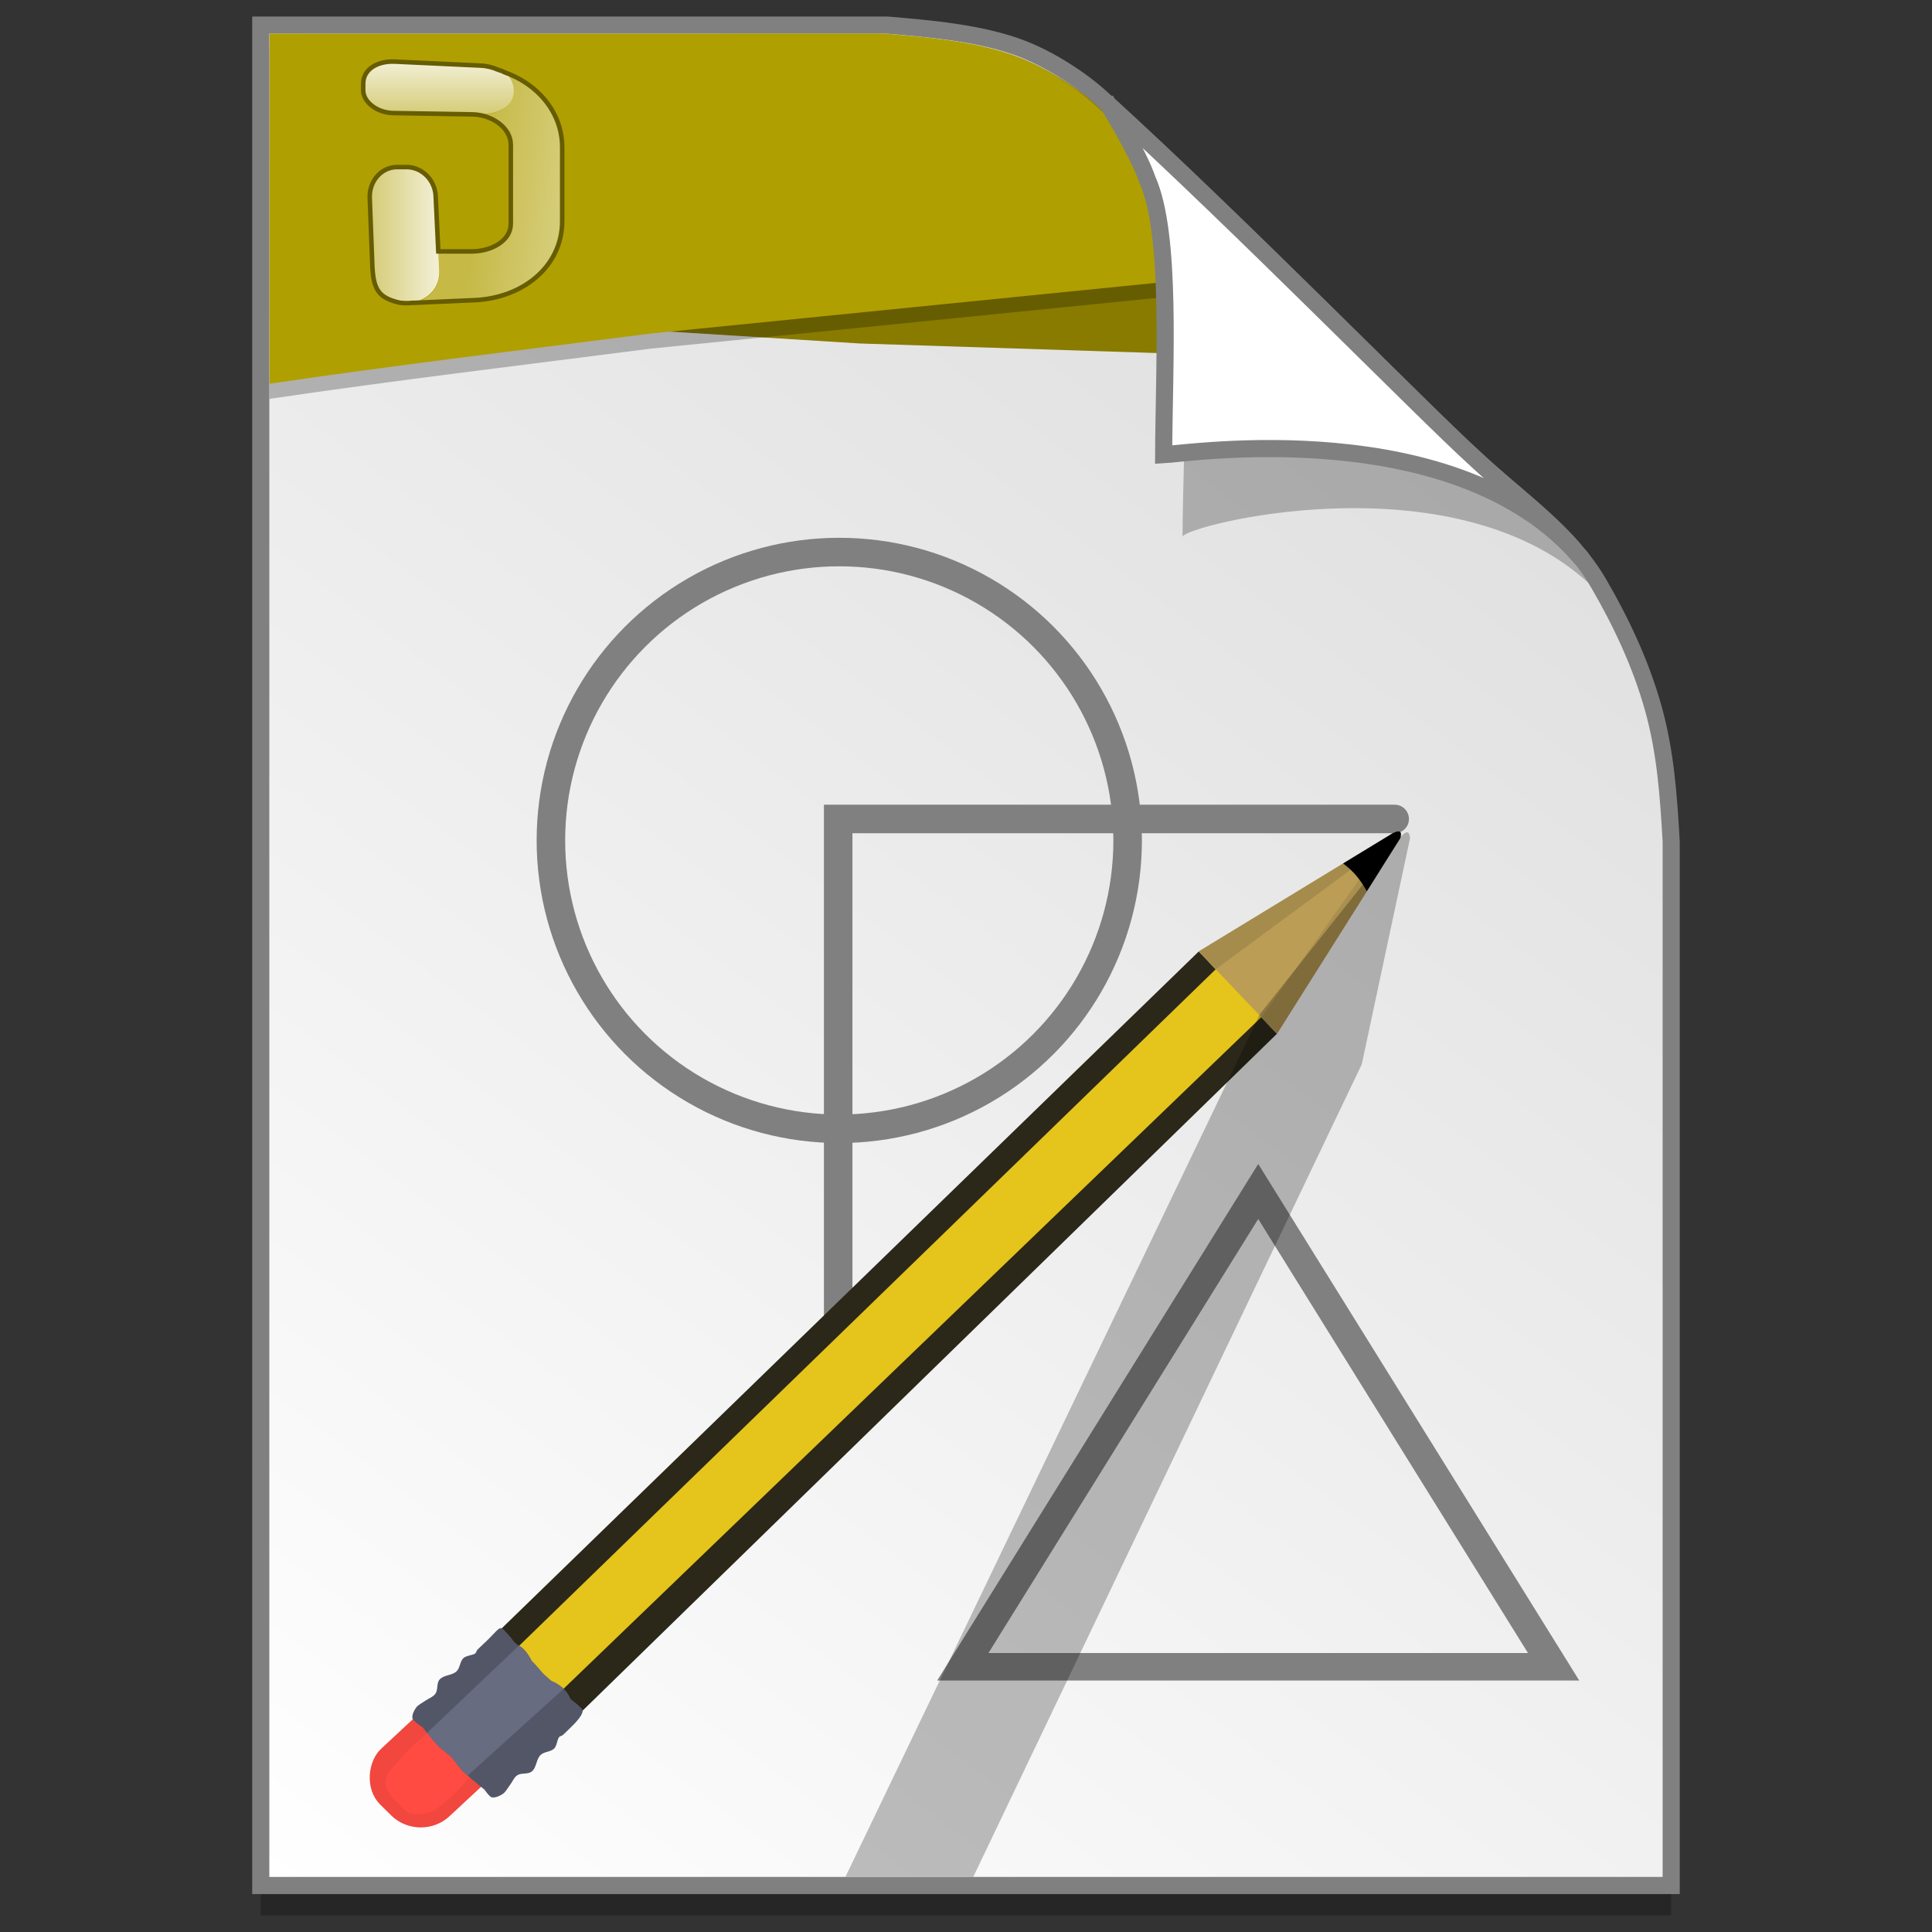
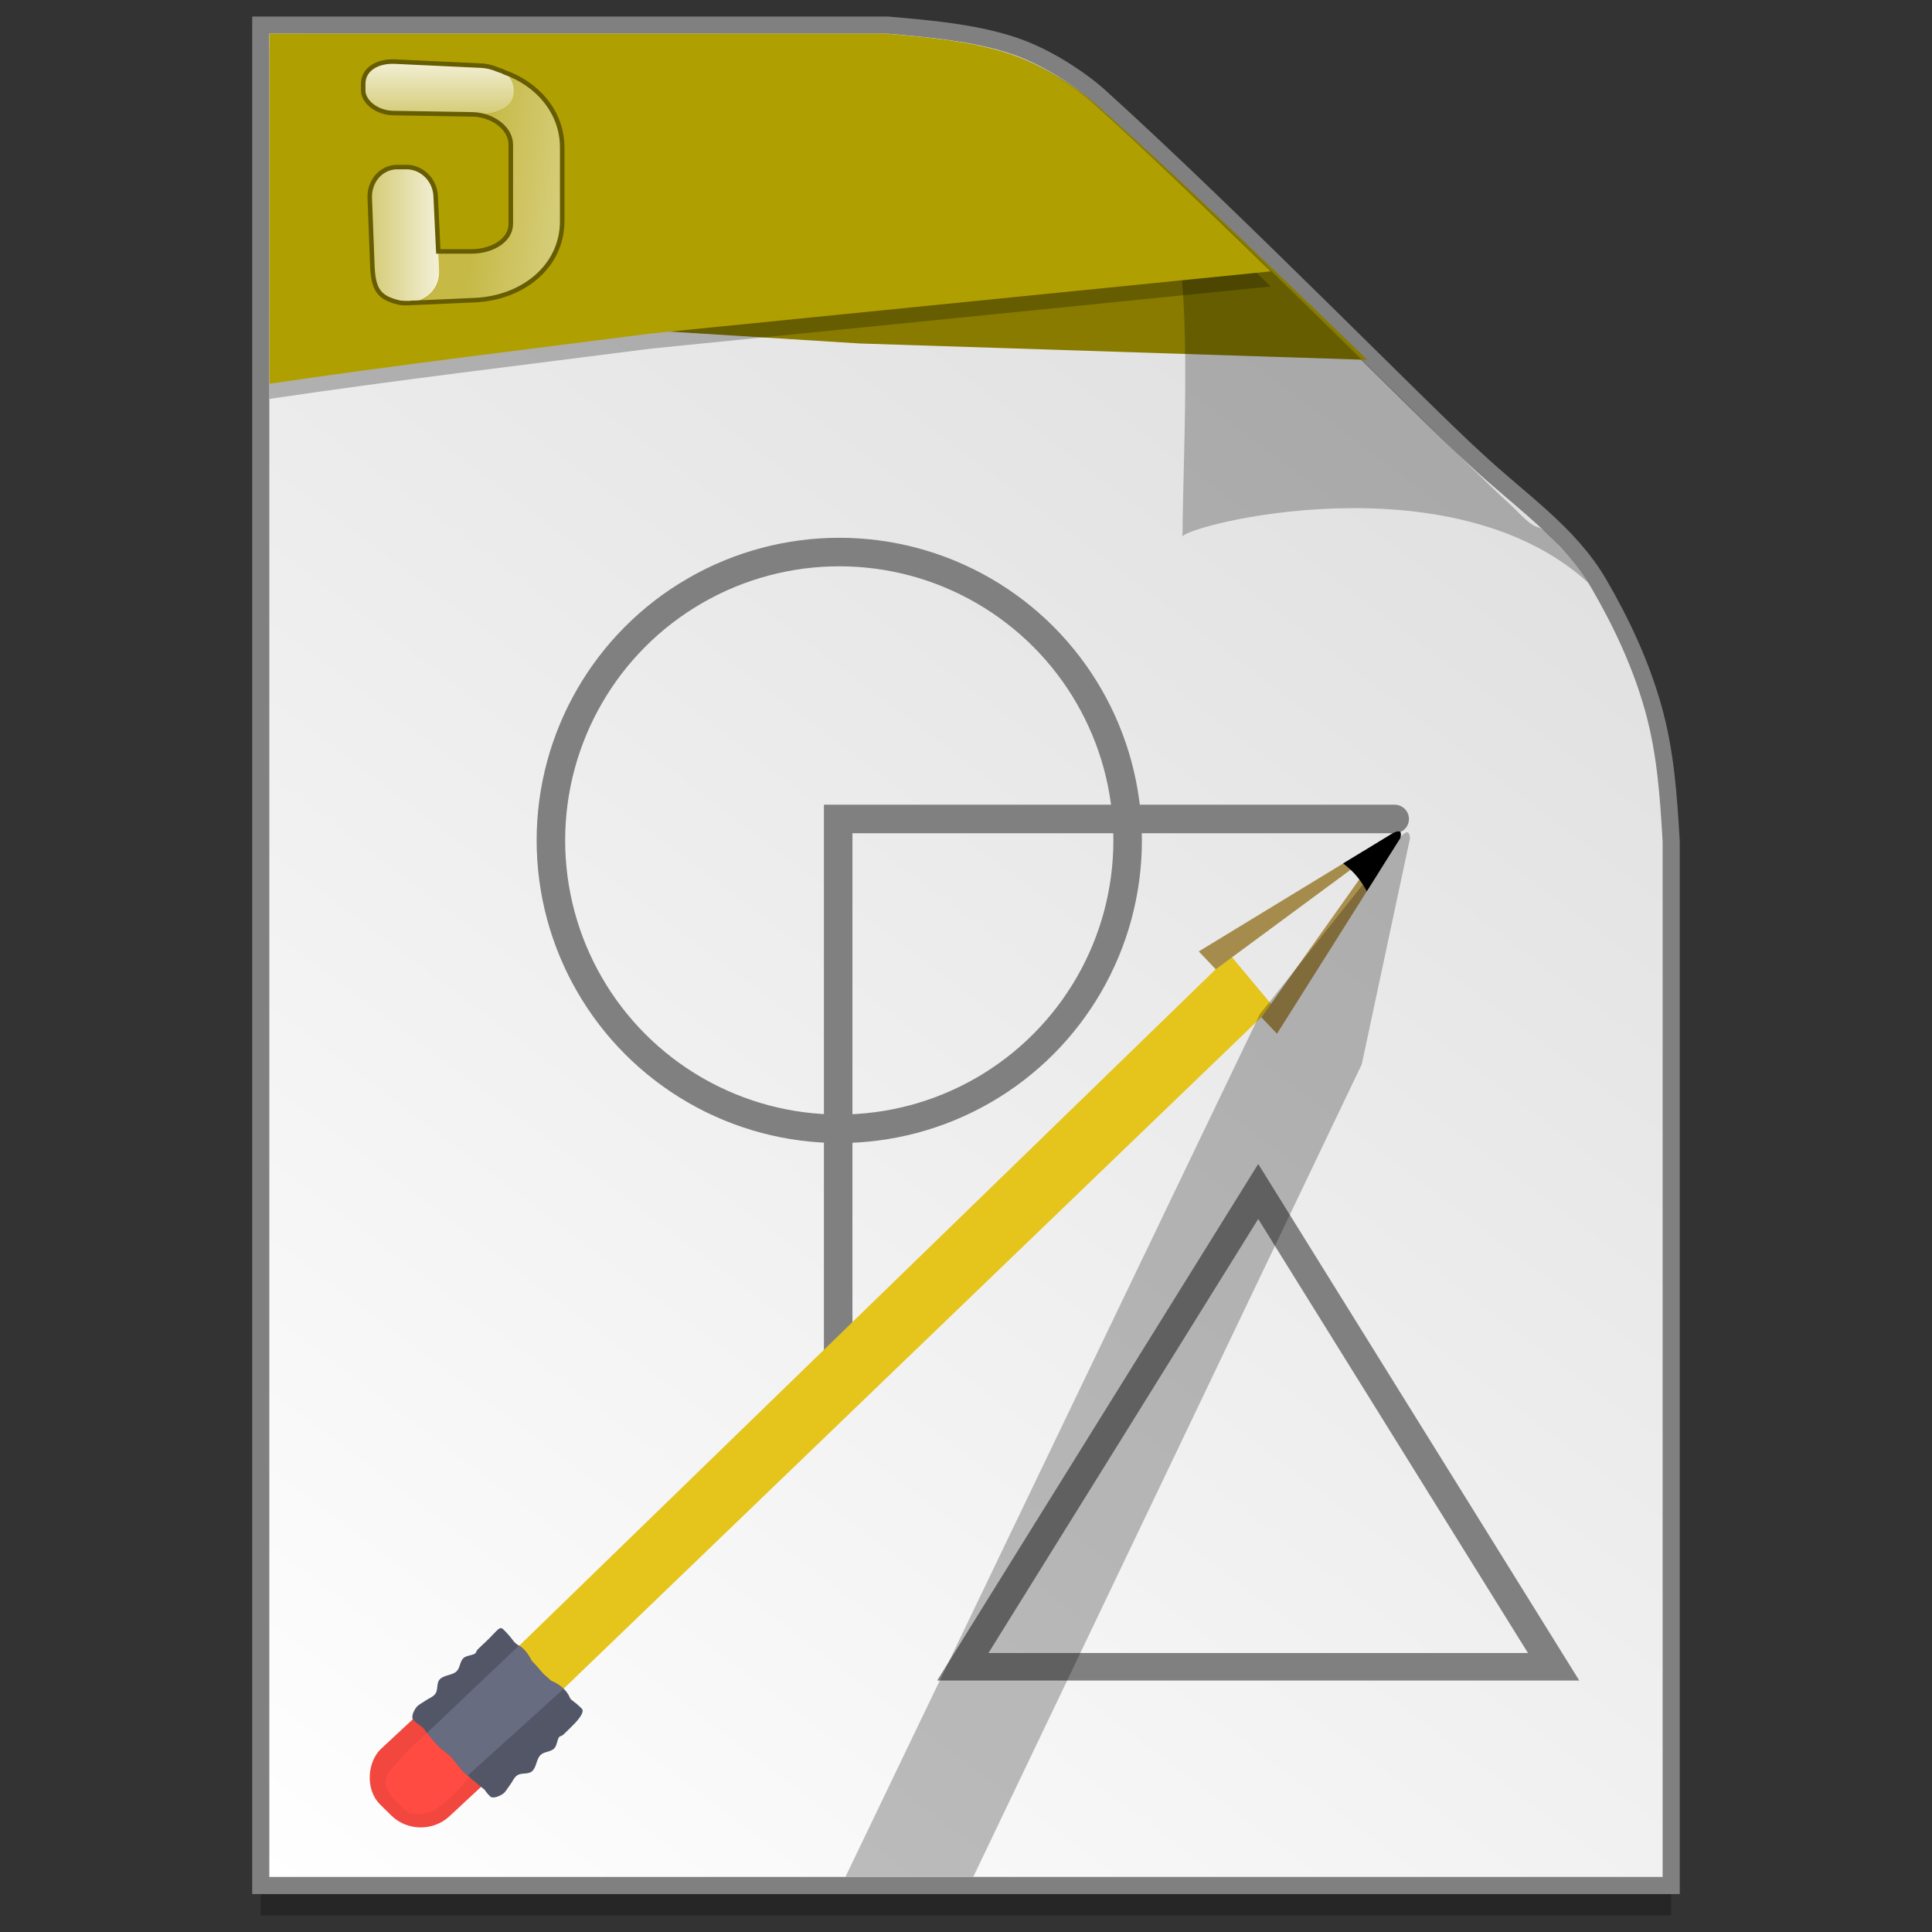
<svg xmlns="http://www.w3.org/2000/svg" xmlns:ns1="http://www.inkscape.org/namespaces/inkscape" xmlns:ns2="http://sodipodi.sourceforge.net/DTD/sodipodi-0.dtd" xmlns:ns3="http://www.openswatchbook.org/uri/2009/osb" xmlns:xlink="http://www.w3.org/1999/xlink" width="128" height="128" viewBox="0 0 33.867 33.867" version="1.1" id="svg8" ns1:version="0.92.2 5c3e80d, 2017-08-06" ns2:docname="libreoffice-oasis-drawing.svg">
  <rect x="0" y="0" width="33.867" height="33.867" fill="#333333" stroke="none" />
  <defs id="defs2">
    <linearGradient id="linearGradient1830">
      <stop id="stop1826" style="stop-color:#d9d9d9;stop-opacity:1" offset="0" />
      <stop id="stop1828" style="stop-color:#ffffff;stop-opacity:1;" offset="1" />
    </linearGradient>
    <linearGradient ns3:paint="solid" id="linearGradient6987">
      <stop id="stop6985" offset="0" style="stop-color:#77d2fb;stop-opacity:1;" />
    </linearGradient>
    <linearGradient ns1:collect="always" xlink:href="#linearGradient1830" id="linearGradient1503-8" x1="29.203" y1="263.522" x2="4.584" y2="296.168" gradientUnits="userSpaceOnUse" gradientTransform="matrix(1.001,0,0,1.001,-0.018,-0.291)" />
    <linearGradient id="linearGradient4778">
      <stop id="stop4780" offset="0" style="stop-color:#ffffff;stop-opacity:0.275;" />
      <stop style="stop-color:#ffffff;stop-opacity:0.275;" offset="0.5" id="stop4784" />
      <stop id="stop4782" offset="1" style="stop-color:#ffffff;stop-opacity:0.471;" />
    </linearGradient>
    <linearGradient id="linearGradient4714">
      <stop id="stop4716" offset="0" style="stop-color:#ffffff;stop-opacity:0.824;" />
      <stop id="stop4718" offset="1" style="stop-color:#ffffff;stop-opacity:0.471;" />
    </linearGradient>
    <linearGradient y2="28.858" x2="53.799" y1="4.69" x1="53.15" gradientTransform="matrix(0.039,9.6063018e-4,-0.001,0.036,5.597,264.032)" gradientUnits="userSpaceOnUse" id="linearGradient4989" xlink:href="#linearGradient4714" ns1:collect="always" />
    <linearGradient y2="90.006" x2="23.595" y1="90.006" x1="52.278" gradientTransform="matrix(0.039,0,0,0.036,5.597,264.032)" gradientUnits="userSpaceOnUse" id="linearGradient4992" xlink:href="#linearGradient4714" ns1:collect="always" />
    <linearGradient y2="65.105" x2="108.438" y1="56.633" x1="35.776" gradientTransform="matrix(0.039,0,0,0.036,5.597,264.032)" gradientUnits="userSpaceOnUse" id="linearGradient4995" xlink:href="#linearGradient4778" ns1:collect="always" />
  </defs>
  <ns2:namedview id="base" pagecolor="#ffffff" bordercolor="#666666" borderopacity="1.0" ns1:pageopacity="0.0" ns1:pageshadow="2" ns1:zoom="2.8" ns1:cx="39.676952" ns1:cy="53.353901" ns1:document-units="mm" ns1:current-layer="layer1" showgrid="false" units="px" ns1:window-width="1600" ns1:window-height="814" ns1:window-x="0" ns1:window-y="0" ns1:window-maximized="1" showguides="false" />
  <g ns1:label="Layer 1" ns1:groupmode="layer" id="layer1" transform="translate(0,-263.133)">
    <path style="opacity:0.25;fill:#000000;fill-opacity:1;stroke:none;stroke-width:1.875;stroke-miterlimit:4;stroke-dasharray:none;stroke-opacity:1" d="M 4.571,264.098 V 296.71 H 29.295 v -18.3 c -0.047,-0.831 -0.102,-1.575 -0.312,-2.33 -0.214,-0.767 -0.552,-1.494 -0.956,-2.189 -0.517,-0.89 -1.39,-1.463 -2.167,-2.192 -0.471,-0.427 -1.488,-1.442 -2.719,-2.653 -1.221,-1.201 -2.653,-2.597 -3.849,-3.681 -0.353,-0.319 -0.866,-0.649 -1.343,-0.84 -0.37,-0.148 -0.805,-0.241 -1.226,-0.303 -0.433,-0.064 -0.851,-0.096 -1.164,-0.124 z" id="path5023-4" ns1:connector-curvature="0" ns2:nodetypes="ccccascscsscc" />
    <path ns2:nodetypes="ccccascscsscc" ns1:connector-curvature="0" id="path4623-8" d="m 4.571,263.573 v 32.612 H 29.295 v -18.3 c -0.047,-0.831 -0.102,-1.575 -0.312,-2.33 -0.214,-0.767 -0.552,-1.494 -0.956,-2.189 -0.517,-0.89 -1.39,-1.463 -2.167,-2.192 -0.471,-0.427 -1.488,-1.442 -2.719,-2.653 -1.221,-1.201 -2.653,-2.597 -3.849,-3.681 -0.353,-0.319 -0.866,-0.649 -1.343,-0.84 -0.37,-0.148 -0.805,-0.241 -1.226,-0.303 -0.433,-0.064 -0.851,-0.096 -1.164,-0.124 z" style="opacity:1;fill:url(#linearGradient1503-8);fill-opacity:1;stroke:#808080;stroke-width:0.3;stroke-miterlimit:4;stroke-dasharray:none;stroke-opacity:1" />
    <path style="opacity:1;fill:#887b00;fill-opacity:1;stroke:none;stroke-width:0.3;stroke-miterlimit:4;stroke-dasharray:none;stroke-opacity:1" d="m 9.429,263.732 -3.623,2.464 0.133,2.388 9.132,0.57 8.898,0.287 c -0.306,-0.295 -0.582,-0.561 -0.929,-0.896 -1.214,-1.169 -2.638,-2.527 -3.826,-3.581 -0.351,-0.31 -0.861,-0.632 -1.335,-0.817 -0.368,-0.144 -0.801,-0.234 -1.219,-0.295 -0.431,-0.062 -0.846,-0.093 -1.157,-0.12 z" id="path1119" ns1:connector-curvature="0" />
    <path ns2:nodetypes="ccccsccsc" ns1:connector-curvature="0" id="path1355-8" d="m 19.751,265.484 c 0.016,0.026 0.561,0.905 0.728,1.399 0.452,1.012 0.259,3.972 0.25,5.659 0.028,-0.194 4.691,-1.396 7.111,0.805 -0.015,-0.027 -0.049,-0.08 -0.125,-0.186 -0.072,-0.1 -0.183,-0.249 -0.372,-0.442 -0.528,-0.605 -0.231,-0.085 -0.805,-0.682 -0.497,-0.45 -1.569,-1.52 -2.868,-2.798 -1.241,-1.221 -2.687,-2.63 -3.919,-3.754 z" style="opacity:0.248;fill:#000000;fill-opacity:1;stroke:none;stroke-width:0.3;stroke-miterlimit:4;stroke-dasharray:none;stroke-opacity:1" />
    <path ns1:connector-curvature="0" id="path1272" d="m 4.725,263.988 v 6.137 c 2.224,-0.329 4.456,-0.594 6.686,-0.881 l 10.864,-1.089 c -1.033,-1.004 -2.133,-2.063 -3.096,-2.931 -0.347,-0.311 -0.851,-0.634 -1.319,-0.82 -0.363,-0.145 -0.791,-0.235 -1.204,-0.296 -0.426,-0.062 -0.835,-0.093 -1.143,-0.121 z" style="opacity:0.25;fill:#000000;fill-opacity:1;stroke:none;stroke-width:0.3;stroke-miterlimit:4;stroke-dasharray:none;stroke-opacity:1" />
    <path style="opacity:1;fill:#b09f00;fill-opacity:1;stroke:none;stroke-width:0.3;stroke-miterlimit:4;stroke-dasharray:none;stroke-opacity:1" d="m 4.725,263.723 v 6.137 c 2.224,-0.329 4.456,-0.594 6.686,-0.881 l 10.864,-1.089 c -1.033,-1.004 -2.133,-2.063 -3.096,-2.931 -0.347,-0.311 -0.851,-0.634 -1.319,-0.82 -0.363,-0.145 -0.791,-0.235 -1.204,-0.296 -0.426,-0.062 -0.835,-0.093 -1.143,-0.121 z" id="path1126" ns1:connector-curvature="0" />
-     <path style="opacity:1;fill:#ffffff;fill-opacity:1;stroke:#808080;stroke-width:0.3;stroke-miterlimit:4;stroke-dasharray:none;stroke-opacity:1" d="m 19.424,264.961 c 0.015,0.025 0.532,0.858 0.69,1.326 0.428,0.96 0.292,3.218 0.284,4.817 0.429,-0.022 5.16,-0.737 7.328,1.824 -0.029,-0.051 -0.103,-0.093 -0.144,-0.173 -0.501,-0.573 -1.14,-1.034 -1.724,-1.582 -0.471,-0.427 -1.488,-1.442 -2.72,-2.653 -1.177,-1.158 -2.548,-2.493 -3.716,-3.559 z" id="path4753-0" ns1:connector-curvature="0" ns2:nodetypes="ccccccsc" />
+     <path style="opacity:1;fill:#ffffff;fill-opacity:1;stroke:#808080;stroke-width:0.3;stroke-miterlimit:4;stroke-dasharray:none;stroke-opacity:1" d="m 19.424,264.961 z" id="path4753-0" ns1:connector-curvature="0" ns2:nodetypes="ccccccsc" />
    <g style="stroke-width:4.084" ns1:transform-center-y="-9.4924686" ns1:transform-center-x="5.4653607" ns1:label="Capa 1" id="layer1-4-3" transform="matrix(0.536,0,0,0.537,-234.934,-13.785)">
      <g style="stroke-width:4.084" id="layer1-3-65-9" ns1:label="Capa 1" transform="translate(0.42,0.035)" />
    </g>
    <g style="stroke-width:4.084" ns1:transform-center-y="-9.4924686" ns1:transform-center-x="5.4653607" ns1:label="Capa 1" id="layer1-4" transform="matrix(0.536,0,0,0.537,-237.84,-13.785)">
      <g style="stroke-width:4.084" id="layer1-3-65" ns1:label="Capa 1" transform="translate(0.42,0.035)" />
    </g>
    <g id="g3940" style="font-style:normal;font-variant:normal;font-weight:normal;font-stretch:normal;font-size:6.36px;line-height:125%;font-family:'Lucida Grande';-inkscape-font-specification:'Lucida Grande';letter-spacing:0px;word-spacing:0px;fill:#000000;fill-opacity:1;stroke:none" transform="matrix(0.236,0,0,0.236,-24.435,276.504)" />
    <g style="stroke-width:4.084" ns1:transform-center-y="-9.4924686" ns1:transform-center-x="5.4653607" ns1:label="Capa 1" id="layer1-4-3-9" transform="matrix(0.536,0,0,0.537,-238.912,-60.698)">
      <g style="stroke-width:4.084" id="layer1-3-65-9-7" ns1:label="Capa 1" transform="translate(0.42,0.035)" />
    </g>
    <g style="stroke-width:4.084" ns1:transform-center-y="-9.4924686" ns1:transform-center-x="5.4653607" ns1:label="Capa 1" id="layer1-4-03" transform="matrix(0.536,0,0,0.537,-241.818,-60.698)">
      <g style="stroke-width:4.084" id="layer1-3-65-98" ns1:label="Capa 1" transform="translate(0.42,0.035)" />
    </g>
    <g id="g3940-6" style="font-style:normal;font-variant:normal;font-weight:normal;font-stretch:normal;font-size:6.36px;line-height:125%;font-family:'Lucida Grande';-inkscape-font-specification:'Lucida Grande';letter-spacing:0px;word-spacing:0px;fill:#000000;fill-opacity:1;stroke:none" transform="matrix(0.236,0,0,0.236,-28.413,229.592)" />
    <g style="stroke-width:4.127" ns1:transform-center-y="-9.4924686" ns1:transform-center-x="5.4653607" ns1:label="Capa 1" id="layer1-4-3-3" transform="matrix(0.531,0,0,0.532,-346.406,-61.638)">
      <g style="stroke-width:4.127" id="layer1-3-65-9-9" ns1:label="Capa 1" transform="translate(0.42,0.035)" />
    </g>
    <g style="stroke-width:4.127" ns1:transform-center-y="-9.4924686" ns1:transform-center-x="5.4653607" ns1:label="Capa 1" id="layer1-4-0" transform="matrix(0.531,0,0,0.532,-349.282,-61.638)">
      <g style="stroke-width:4.127" id="layer1-3-65-5" ns1:label="Capa 1" transform="translate(0.42,0.035)" />
    </g>
    <path style="fill:none;stroke:#808080;stroke-width:0.5;stroke-linecap:round;stroke-linejoin:miter;stroke-miterlimit:4;stroke-dasharray:none;stroke-opacity:1" d="m 14.693,287.712 v -10.223 h 9.755" id="path1365" ns1:connector-curvature="0" />
    <rect style="opacity:1;fill:#f1473e;fill-opacity:1;stroke:none;stroke-width:0.852;stroke-miterlimit:4;stroke-dasharray:none;stroke-opacity:1" id="rect887" width="1.684" height="3.477" x="-221.553" y="-205.142" ry="0.707" transform="matrix(-0.711,-0.703,0.732,-0.681,0,0)" />
    <path style="opacity:1;fill:#ff4b42;fill-opacity:1;stroke:none;stroke-width:0.852;stroke-miterlimit:4;stroke-dasharray:none;stroke-opacity:1" d="m 7.194,294.922 c 0.156,0.033 0.341,0.005 0.469,-0.088 0.22,-0.161 0.437,-0.38 0.603,-0.597 0.149,-0.194 0.195,-0.498 0.1,-0.722 -0.071,-0.168 -0.258,-0.33 -0.443,-0.329 -0.169,6.6e-4 -0.273,0.195 -0.401,0.303 -0.159,0.134 -0.322,0.266 -0.456,0.425 -0.12,0.142 -0.307,0.281 -0.305,0.466 0.002,0.188 0.187,0.333 0.322,0.466 0.032,0.032 0.067,0.067 0.112,0.077 z" id="rect888" ns1:connector-curvature="0" ns2:nodetypes="assaaaaaaa" />
-     <path ns2:nodetypes="ccccc" ns1:connector-curvature="0" id="path851" d="M 22.385,281.254 9.88,293.444 8.616,291.851 21.014,279.811 Z" style="opacity:1;fill:#2b2719;fill-opacity:1;stroke:none;stroke-width:0.265px;stroke-linecap:butt;stroke-linejoin:miter;stroke-opacity:1" />
    <path style="opacity:1;fill:#e5c41b;fill-opacity:1;stroke:none;stroke-width:0.265px;stroke-linecap:butt;stroke-linejoin:miter;stroke-opacity:1" d="M 22.312,280.769 9.472,293.128 8.759,292.314 21.566,279.876 Z" id="path849" ns1:connector-curvature="0" ns2:nodetypes="ccccc" />
-     <path style="opacity:1;fill:#bb9d55;fill-opacity:1;stroke:none;stroke-width:0.265px;stroke-linecap:butt;stroke-linejoin:miter;stroke-opacity:1" d="m 24.548,277.823 -2.163,3.43 -1.371,-1.442 3.396,-2.069 c 0,0 0.097,-0.054 0.132,-0.027 0.029,0.022 0.006,0.109 0.006,0.109 z" id="path845" ns1:connector-curvature="0" ns2:nodetypes="ccccac" />
    <path style="opacity:1;fill:#a68c4c;fill-opacity:1;stroke:none;stroke-width:0.265px;stroke-linecap:butt;stroke-linejoin:miter;stroke-opacity:1" d="m 21.312,280.124 2.654,-1.959 -0.053,-0.12 -2.899,1.766 z" id="path2869" ns1:connector-curvature="0" />
    <path style="opacity:1;fill:#ab8f4f;fill-opacity:1;stroke:none;stroke-width:0.265px;stroke-linecap:butt;stroke-linejoin:miter;stroke-opacity:1" d="m 22.385,281.254 1.794,-2.845 -0.212,-0.057 -1.855,2.615 z" id="path2860" ns1:connector-curvature="0" />
    <path style="opacity:1;fill:#000000;stroke:none;stroke-width:0.265px;stroke-linecap:butt;stroke-linejoin:miter;stroke-opacity:1" d="m 23.959,278.757 0.589,-0.934 c 0,0 0.024,-0.087 -0.006,-0.109 -0.036,-0.027 -0.132,0.027 -0.132,0.027 l -0.866,0.528 0.051,0.04 c 0.188,0.147 0.305,0.337 0.364,0.447 z" id="path876" ns1:connector-curvature="0" />
    <path style="fill:#535667;fill-opacity:1;stroke:none;stroke-width:0.265px;stroke-linecap:butt;stroke-linejoin:miter;stroke-opacity:1" d="m 8.618,294.638 c 0.004,0.002 0.007,0.003 0.011,0.003 0.055,0.006 0.131,-0.024 0.183,-0.06 0.056,-0.038 0.085,-0.104 0.127,-0.157 0.044,-0.056 0.069,-0.131 0.128,-0.171 0.072,-0.048 0.185,-0.012 0.254,-0.066 0.087,-0.068 0.076,-0.215 0.156,-0.291 0.063,-0.06 0.175,-0.051 0.237,-0.112 0.057,-0.056 0.053,-0.195 0.105,-0.214 0.053,-0.019 0.041,-0.015 0.201,-0.171 0.16,-0.156 0.22,-0.262 0.183,-0.308 -3.56e-4,-4.5e-4 -10e-4,-8.1e-4 -0.001,-10e-4 4e-5,-1.4e-4 6.16e-4,-0.002 6.16e-4,-0.002 0,0 -0.086,-0.086 -0.164,-0.142 -0.016,-0.011 -0.027,-0.022 -0.037,-0.032 -0.005,-0.01 -0.011,-0.019 -0.016,-0.03 -0.062,-0.147 -0.194,-0.216 -0.247,-0.25 -0.026,-0.016 -0.048,-0.019 -0.085,-0.042 -0.032,-0.03 -0.071,-0.066 -0.127,-0.114 -0.018,-0.019 -0.036,-0.041 -0.058,-0.066 -0.072,-0.086 -0.117,-0.133 -0.155,-0.171 -0.006,-0.015 -0.011,-0.029 -0.02,-0.043 -0.031,-0.05 -0.095,-0.17 -0.228,-0.237 -0.025,-0.02 -0.047,-0.037 -0.073,-0.073 -0.056,-0.078 -0.141,-0.164 -0.141,-0.164 0,0 -0.046,-0.05 -0.056,-0.046 -0.048,-0.03 -0.117,0.079 -0.274,0.228 -0.162,0.154 -0.158,0.143 -0.178,0.194 -0.021,0.051 -0.162,0.044 -0.22,0.099 -0.063,0.059 -0.057,0.169 -0.119,0.23 -0.079,0.077 -0.228,0.062 -0.3,0.147 -0.056,0.066 -0.022,0.178 -0.073,0.248 -0.042,0.058 -0.118,0.081 -0.176,0.122 -0.055,0.04 -0.122,0.067 -0.162,0.121 -0.038,0.051 -0.07,0.124 -0.065,0.179 0.004,0.048 0.13,0.131 0.18,0.167 0.087,0.109 0.277,0.344 0.348,0.391 0.027,0.019 0.081,0.062 0.139,0.112 0.073,0.085 0.142,0.168 0.166,0.205 0.055,0.083 0.367,0.331 0.431,0.383 0.038,0.053 0.088,0.12 0.125,0.135 z" id="path2846" ns1:connector-curvature="0" ns2:nodetypes="cccccccccsccccccccccccccccsscssscsccccccc" />
    <path style="fill:#686c81;fill-opacity:1;stroke:none;stroke-width:0.265px;stroke-linecap:butt;stroke-linejoin:miter;stroke-opacity:1" d="m 8.199,294.257 1.682,-1.52 c -0.054,-0.051 -0.111,-0.083 -0.141,-0.102 -0.026,-0.016 -0.048,-0.019 -0.085,-0.042 -0.032,-0.03 -0.071,-0.066 -0.127,-0.114 -0.018,-0.019 -0.036,-0.041 -0.058,-0.066 -0.072,-0.086 -0.117,-0.133 -0.155,-0.171 -0.006,-0.015 -0.011,-0.029 -0.02,-0.043 -0.028,-0.045 -0.085,-0.15 -0.197,-0.219 l -1.612,1.529 c 0.094,0.115 0.216,0.259 0.27,0.295 0.027,0.019 0.081,0.062 0.139,0.112 0.073,0.085 0.142,0.168 0.166,0.205 0.019,0.029 0.075,0.081 0.136,0.136 z" id="path2853" ns1:connector-curvature="0" />
    <circle style="opacity:1;fill:none;fill-opacity:1;fill-rule:nonzero;stroke:#808080;stroke-width:0.5;stroke-miterlimit:4;stroke-dasharray:none;stroke-opacity:1" id="path1357" cx="14.712" cy="277.865" r="5.055" />
    <path ns2:type="star" style="opacity:1;fill:none;fill-opacity:1;fill-rule:nonzero;stroke:#808080;stroke-width:0.519;stroke-miterlimit:4;stroke-dasharray:none;stroke-opacity:1" id="path1359" ns2:sides="3" ns2:cx="-13.350354" ns2:cy="290.06161" ns2:r1="5.9790602" ns2:r2="2.9895296" ns2:arg1="0.52359878" ns2:arg2="1.5707963" ns1:flatsided="false" ns1:rounded="0" ns1:randomized="0" d="m -8.172,293.051 -5.178,-1e-5 -5.178,1e-5 2.589,-4.484 2.589,-4.484 2.589,4.484 z" ns1:transform-center-y="-1.3889681" transform="matrix(1,0,0,0.929,35.406,20.106)" />
    <g style="fill:none;stroke-width:1.046" transform="matrix(-0.897,-0.348,0.354,-0.881,-47.736,558.54)" id="g1432">
      <rect style="opacity:1;fill:none;fill-opacity:1;stroke:none;stroke-width:0.891;stroke-miterlimit:4;stroke-dasharray:none;stroke-opacity:1" id="rect1412" width="1.762" height="3.635" x="162.144" y="236.297" ry="0.739" transform="matrix(0.916,0.401,-0.423,0.906,0,0)" />
      <path style="opacity:1;fill:none;fill-opacity:1;stroke:none;stroke-width:0.891;stroke-miterlimit:4;stroke-dasharray:none;stroke-opacity:1" d="m 49.086,279.719 c -0.163,0.027 -0.331,0.125 -0.418,0.265 -0.15,0.241 -0.274,0.54 -0.351,0.815 -0.068,0.247 0.004,0.563 0.183,0.747 0.134,0.138 0.377,0.226 0.555,0.155 0.162,-0.065 0.188,-0.296 0.27,-0.45 0.102,-0.192 0.207,-0.384 0.275,-0.59 0.061,-0.185 0.188,-0.393 0.114,-0.573 -0.075,-0.183 -0.309,-0.256 -0.491,-0.336 -0.043,-0.019 -0.091,-0.041 -0.138,-0.033 z" id="path1414" ns1:connector-curvature="0" ns2:nodetypes="assaaaaaaa" />
      <path ns2:nodetypes="ccccc" ns1:connector-curvature="0" id="path1416" d="m 39.728,298.915 7.34,-16.724 1.836,1.083 -7.295,16.535 z" style="opacity:1;fill:none;fill-opacity:1;stroke:none;stroke-width:0.277px;stroke-linecap:butt;stroke-linejoin:miter;stroke-opacity:1" />
-       <path style="opacity:1;fill:none;fill-opacity:1;stroke:none;stroke-width:0.277px;stroke-linecap:butt;stroke-linejoin:miter;stroke-opacity:1" d="m 39.986,299.363 7.598,-17.016 1.002,0.528 -7.535,17.082 z" id="path1418" ns1:connector-curvature="0" ns2:nodetypes="ccccc" />
      <path style="opacity:1;fill:none;fill-opacity:1;stroke:none;stroke-width:0.277px;stroke-linecap:butt;stroke-linejoin:miter;stroke-opacity:1" d="m 38.97,303.106 0.758,-4.19 1.881,0.895 -2.474,3.323 c 0,0 -0.072,0.09 -0.117,0.077 -0.037,-0.011 -0.047,-0.105 -0.047,-0.105 z" id="path1420" ns1:connector-curvature="0" ns2:nodetypes="ccccac" />
      <path style="opacity:1;fill:none;fill-opacity:1;stroke:none;stroke-width:0.277px;stroke-linecap:butt;stroke-linejoin:miter;stroke-opacity:1" d="m 41.2,299.616 -1.801,2.933 0.098,0.098 2.112,-2.836 z" id="path1422" ns1:connector-curvature="0" />
      <path style="opacity:1;fill:none;fill-opacity:1;stroke:none;stroke-width:0.277px;stroke-linecap:butt;stroke-linejoin:miter;stroke-opacity:1" d="m 39.728,298.915 -0.628,3.475 0.227,-0.024 0.776,-3.273 z" id="path1424" ns1:connector-curvature="0" />
      <path style="opacity:1;fill:none;stroke:none;stroke-width:0.277px;stroke-linecap:butt;stroke-linejoin:miter;stroke-opacity:1" d="m 39.177,301.965 -0.206,1.141 c 0,0 0.011,0.094 0.047,0.105 0.045,0.013 0.117,-0.077 0.117,-0.077 l 0.631,-0.847 -0.065,-0.02 c -0.238,-0.073 -0.425,-0.214 -0.524,-0.301 z" id="path1426" ns1:connector-curvature="0" />
      <path style="fill:none;fill-opacity:1;stroke:none;stroke-width:0.277px;stroke-linecap:butt;stroke-linejoin:miter;stroke-opacity:1" d="m 47.822,280.539 c -0.004,-1e-4 -0.008,2.6e-4 -0.012,10e-4 -0.056,0.015 -0.117,0.073 -0.154,0.129 -0.039,0.059 -0.042,0.134 -0.062,0.202 -0.021,0.072 -0.016,0.155 -0.058,0.216 -0.051,0.075 -0.174,0.083 -0.219,0.161 -0.058,0.1 0.01,0.24 -0.038,0.345 -0.038,0.083 -0.149,0.117 -0.185,0.2 -0.033,0.077 0.025,0.212 -0.019,0.25 -0.043,0.039 -0.034,0.03 -0.128,0.244 -0.094,0.214 -0.111,0.341 -0.057,0.372 5.19e-4,3.1e-4 0.001,4.1e-4 0.002,7e-4 1.5e-5,1.5e-4 1.03e-4,0.002 1.03e-4,0.002 0,0 0.116,0.052 0.213,0.077 0.02,0.005 0.035,0.011 0.049,0.017 0.009,0.008 0.018,0.014 0.027,0.024 0.117,0.121 0.271,0.139 0.334,0.151 0.031,0.006 0.053,1.1e-4 0.098,0.009 0.042,0.018 0.094,0.038 0.167,0.064 0.024,0.012 0.051,0.026 0.081,0.043 0.103,0.057 0.165,0.086 0.215,0.109 0.012,0.013 0.022,0.024 0.036,0.035 0.049,0.037 0.157,0.131 0.312,0.146 0.032,0.011 0.059,0.019 0.099,0.044 0.084,0.055 0.2,0.107 0.2,0.107 0,0 0.064,0.031 0.072,0.024 0.058,0.011 0.082,-0.122 0.176,-0.328 0.097,-0.213 0.097,-0.2 0.097,-0.258 0,-0.058 0.139,-0.105 0.174,-0.181 0.038,-0.083 -0.011,-0.188 0.026,-0.271 0.047,-0.106 0.196,-0.148 0.232,-0.258 0.028,-0.086 -0.048,-0.183 -0.026,-0.271 0.018,-0.072 0.083,-0.124 0.123,-0.187 0.038,-0.06 0.092,-0.113 0.11,-0.181 0.017,-0.065 0.019,-0.148 -0.006,-0.2 -0.022,-0.045 -0.176,-0.079 -0.238,-0.096 -0.126,-0.074 -0.4,-0.232 -0.487,-0.252 -0.033,-0.008 -0.102,-0.03 -0.178,-0.057 -0.103,-0.056 -0.202,-0.111 -0.24,-0.138 -0.085,-0.061 -0.482,-0.186 -0.564,-0.212 -0.057,-0.038 -0.131,-0.084 -0.173,-0.085 z" id="path1428" ns1:connector-curvature="0" ns2:nodetypes="cccccccccsccccccccccccccccsscssscsccccccc" />
      <path style="fill:none;fill-opacity:1;stroke:none;stroke-width:0.277px;stroke-linecap:butt;stroke-linejoin:miter;stroke-opacity:1" d="m 48.374,280.754 -1.034,2.132 c 0.072,0.029 0.139,0.039 0.176,0.046 0.031,0.006 0.053,1.1e-4 0.098,0.009 0.042,0.018 0.094,0.038 0.167,0.064 0.024,0.012 0.051,0.026 0.081,0.043 0.103,0.057 0.165,0.086 0.215,0.109 0.012,0.013 0.022,0.024 0.036,0.035 0.045,0.034 0.14,0.115 0.275,0.14 l 0.963,-2.115 c -0.135,-0.077 -0.309,-0.172 -0.375,-0.187 -0.033,-0.008 -0.102,-0.03 -0.178,-0.057 -0.103,-0.056 -0.202,-0.111 -0.24,-0.138 -0.03,-0.021 -0.103,-0.051 -0.184,-0.082 z" id="path1430" ns1:connector-curvature="0" />
    </g>
    <path style="opacity:0.25;fill:#000000;fill-opacity:1;stroke:none;stroke-width:0.3;stroke-miterlimit:4;stroke-dasharray:none;stroke-opacity:1" d="m 24.675,277.724 c -0.043,-0.013 -0.115,0.071 -0.115,0.071 l -0.362,0.456 -0.257,0.323 -0.012,0.015 -1.843,2.32 -7.265,15.123 h 2.241 l 6.809,-14.242 0.702,-3.289 0.145,-0.677 c 0,0 -0.008,-0.09 -0.043,-0.1 z" id="path1556" ns1:connector-curvature="0" />
    <g id="g3940-7" style="font-style:normal;font-variant:normal;font-weight:normal;font-stretch:normal;font-size:6.36px;line-height:125%;font-family:'Lucida Grande';-inkscape-font-specification:'Lucida Grande';letter-spacing:0px;word-spacing:0px;fill:#000000;fill-opacity:1;stroke:none;stroke-width:0.358" transform="matrix(0.659,0,0,0.659,-29.575,265.366)" />
    <path style="fill:url(#linearGradient4995);fill-opacity:1;stroke:none;stroke-width:0.265" clip-path="none" d="m 8.724,264.352 c 0.161,0.071 0.271,0.193 0.277,0.37 0.009,0.275 -0.262,0.42 -0.578,0.416 h -0.139 c 0.331,0.005 0.67,0.23 0.67,0.531 v 1.386 c 1.06e-4,0.301 -0.339,0.48 -0.67,0.485 h -0.601 l 0.023,0.347 c 0.014,0.282 -0.188,0.494 -0.439,0.555 l 1.04,-0.046 c 0.854,-0.033 1.548,-0.588 1.548,-1.386 v -1.294 c 0,-0.659 -0.486,-1.192 -1.132,-1.363 z" id="rect3060" ns1:connector-curvature="0" />
    <path style="fill:url(#linearGradient4992);fill-opacity:1;stroke:none;stroke-width:0.265" d="m 6.943,266.066 0.175,-0.007 c 0.273,-0.011 0.505,0.22 0.519,0.517 l 0.063,1.301 c 0.014,0.297 -0.197,0.509 -0.468,0.556 0,0 -0.079,0.016 -0.218,0.002 -0.367,-0.084 -0.451,-0.227 -0.474,-0.629 l -0.065,-1.184 c -0.016,-0.297 0.194,-0.545 0.468,-0.556 z" id="rect3011" ns1:connector-curvature="0" ns2:nodetypes="ssssccsss" />
    <path style="fill:url(#linearGradient4989);fill-opacity:1;stroke:none;stroke-width:0.265" d="m 6.922,264.213 1.508,0.061 c 0.315,0.013 0.566,0.168 0.575,0.44 l 2.44e-4,0.007 c 0.009,0.275 -0.269,0.415 -0.584,0.411 l -1.517,-0.018 c -0.295,-0.003 -0.543,-0.21 -0.546,-0.404 l -0.002,-0.099 c -0.004,-0.254 0.25,-0.411 0.565,-0.398 z" id="rect3032" ns1:connector-curvature="0" ns2:nodetypes="sssssssss" />
    <path ns1:connector-curvature="0" style="opacity:1;fill:none;stroke:#665c00;stroke-width:0.079;stroke-miterlimit:4;stroke-dasharray:none;stroke-opacity:1" clip-path="none" d="m 6.922,264.213 c -0.315,-0.013 -0.558,0.139 -0.555,0.393 v 0.116 c 0.003,0.194 0.236,0.389 0.531,0.393 l 1.386,0.023 c 0.331,0.005 0.67,0.23 0.67,0.531 v 1.386 c 1.06e-4,0.301 -0.339,0.48 -0.67,0.485 h -0.601 l -0.046,-0.97 c -0.014,-0.297 -0.258,-0.519 -0.531,-0.508 h -0.162 c -0.273,0.011 -0.479,0.257 -0.462,0.554 l 0.046,1.201 c 0.022,0.402 0.118,0.54 0.485,0.624 0.139,0.014 0.208,0 0.208,0 0.014,-0.002 0.033,0.003 0.046,0 l 1.04,-0.046 c 0.854,-0.033 1.548,-0.588 1.548,-1.386 v -1.294 c 0,-0.616 -0.434,-1.114 -1.017,-1.317 -0.031,-0.022 -0.078,-0.03 -0.116,-0.046 -0.087,-0.038 -0.19,-0.065 -0.3,-0.069 z" id="path4835" ns2:nodetypes="ccccccccccccccccccsscscc" />
  </g>
</svg>